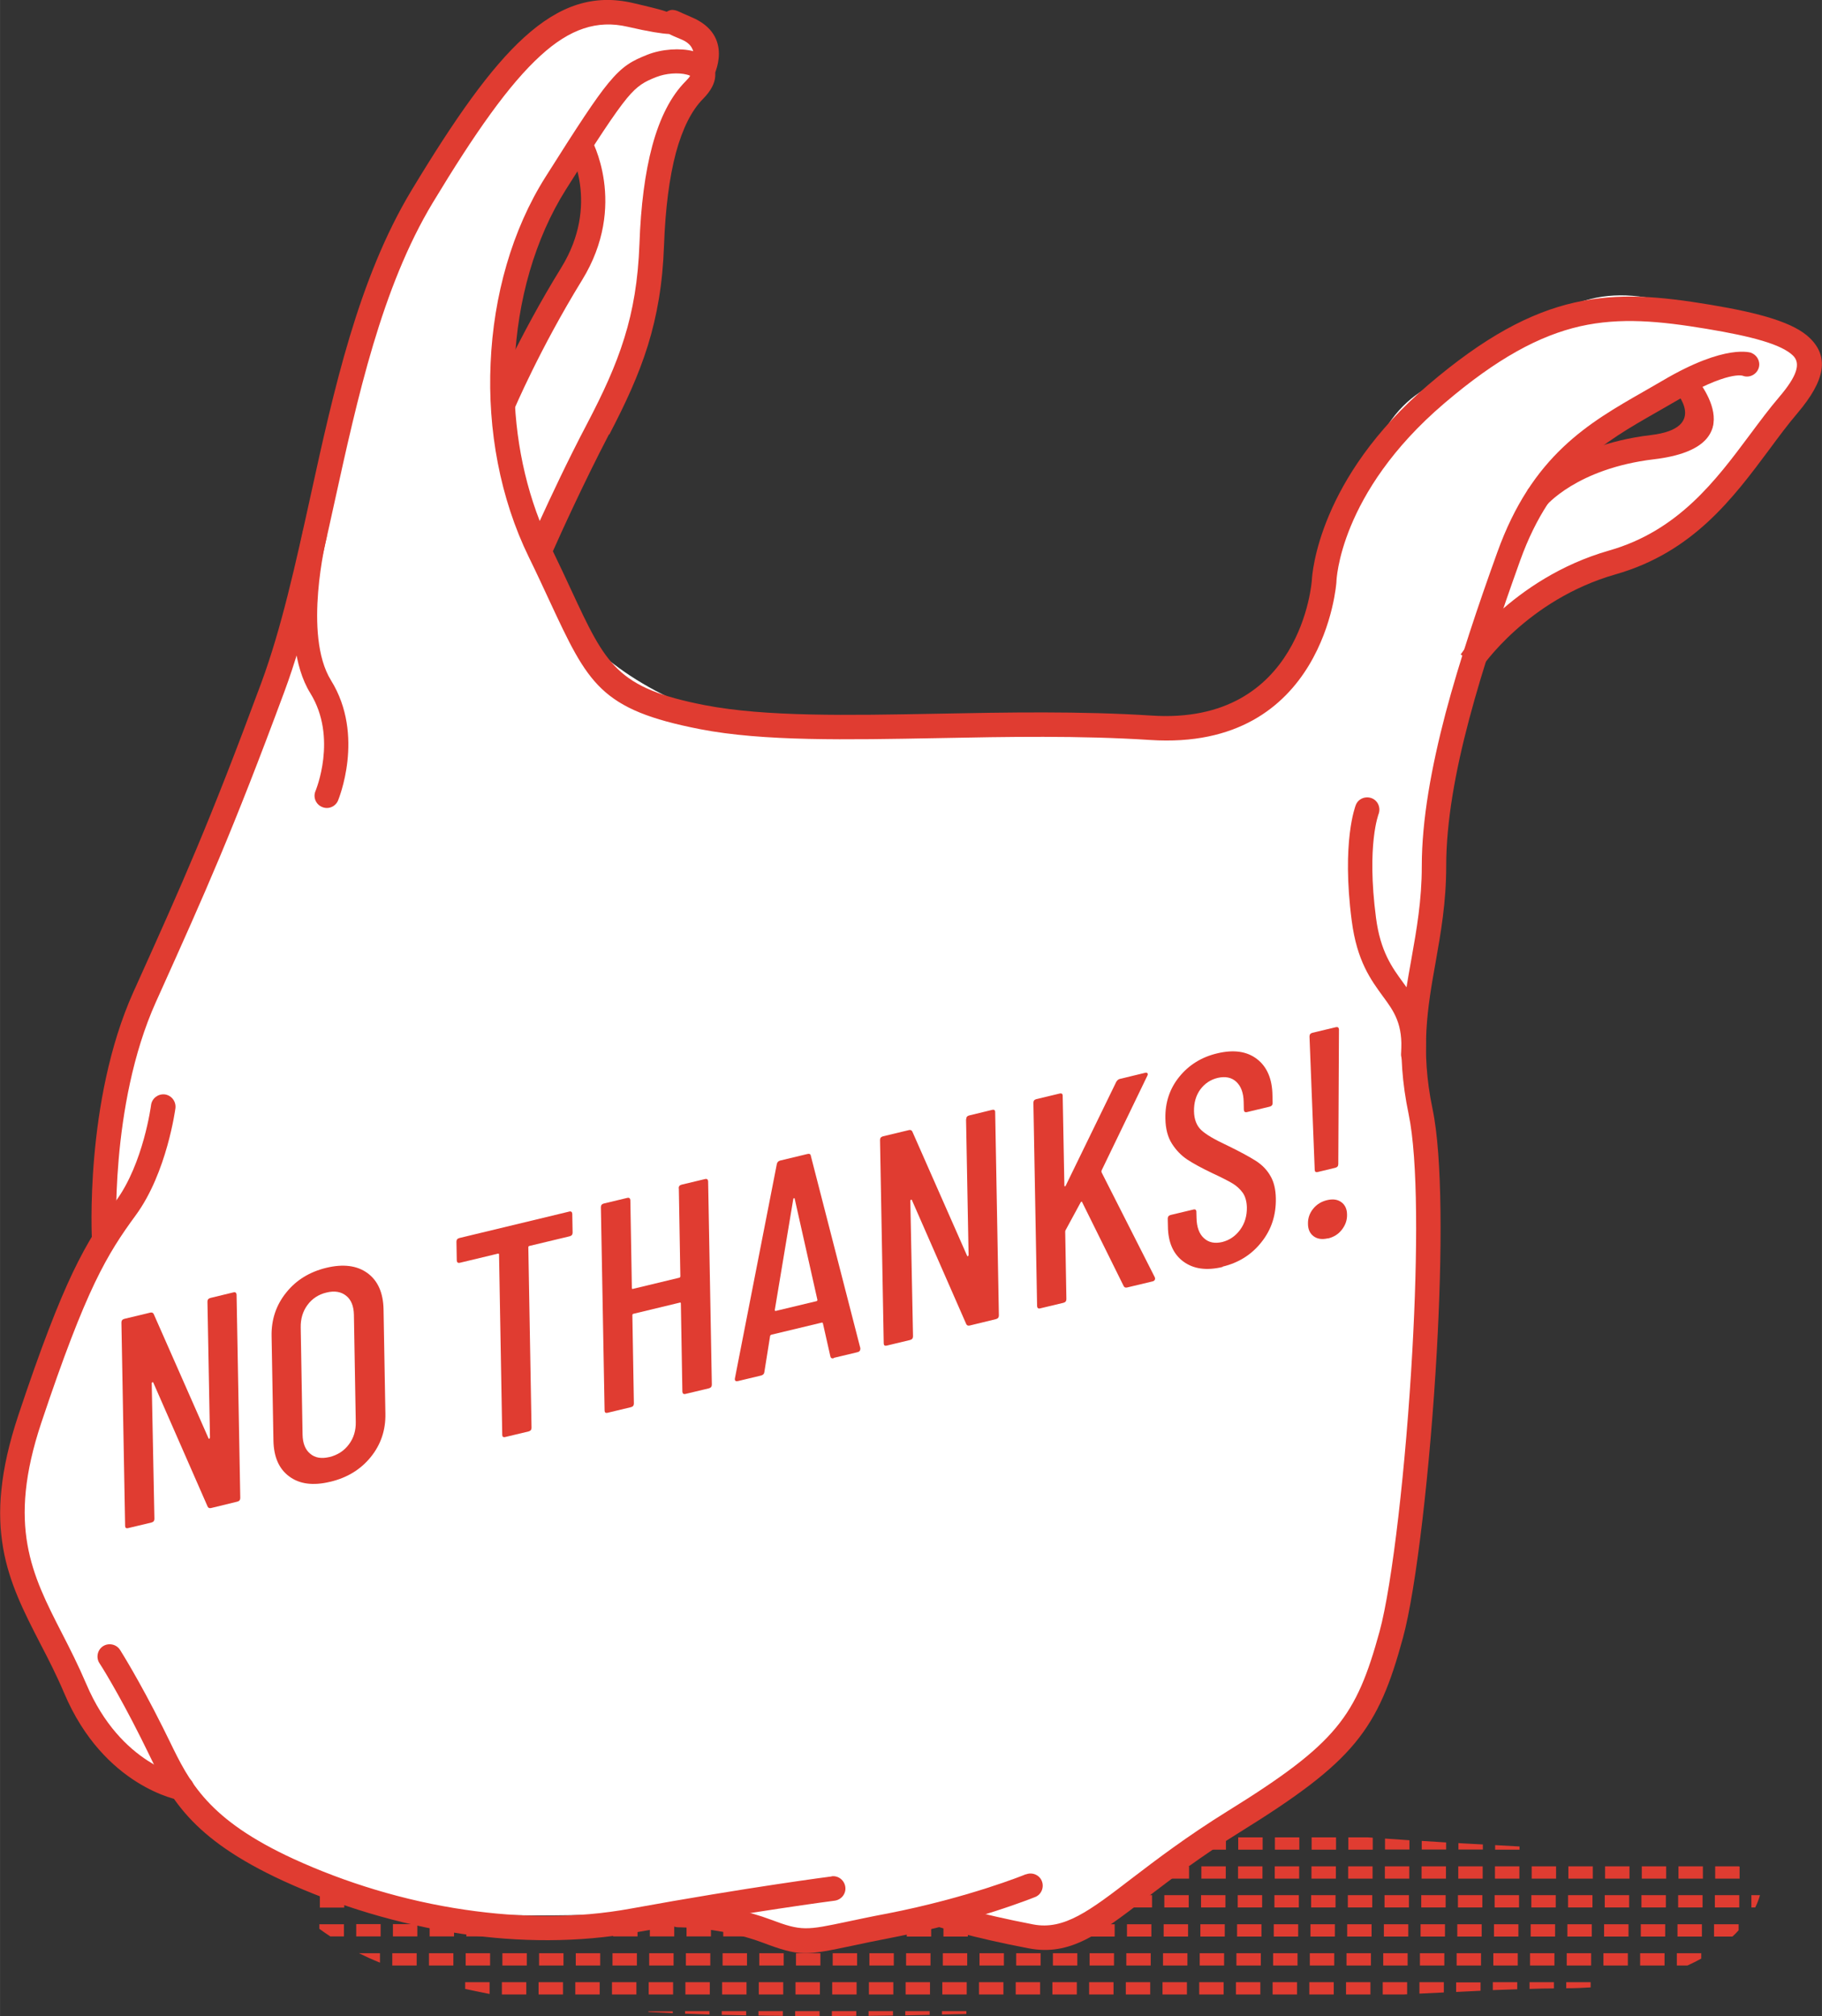
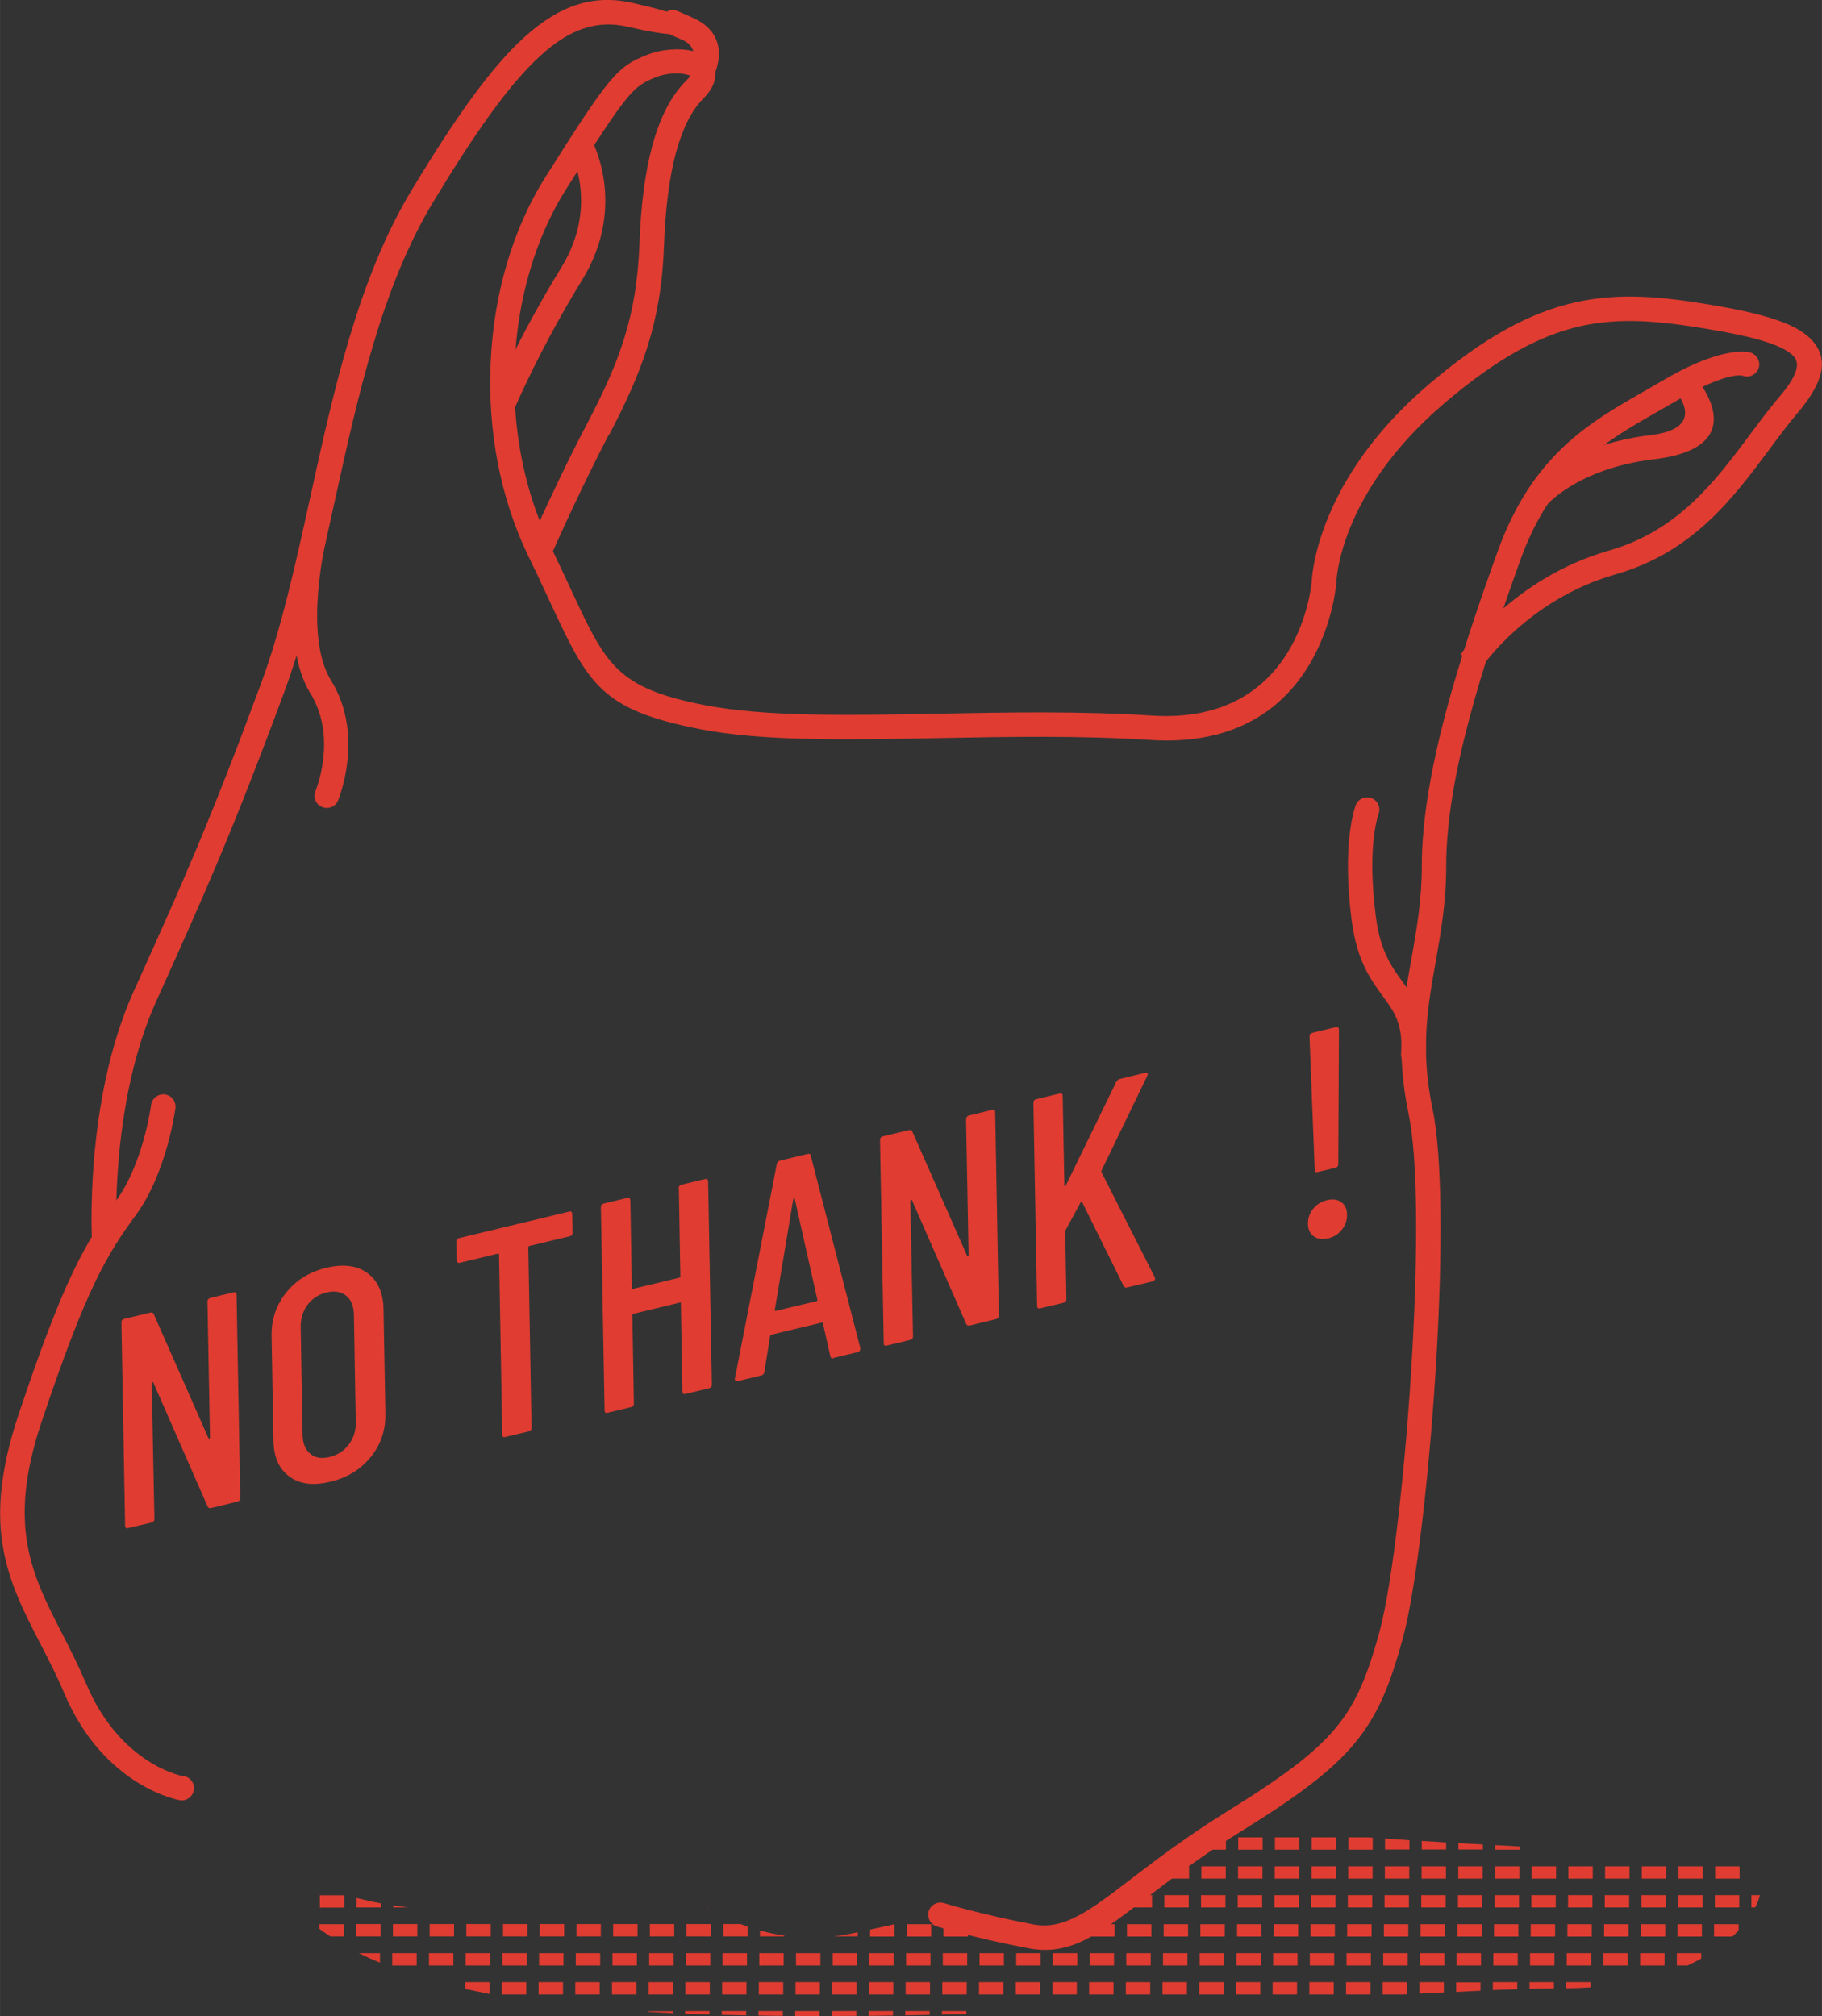
<svg xmlns="http://www.w3.org/2000/svg" xml:space="preserve" width="25.203mm" height="27.885mm" version="1.1" style="shape-rendering:geometricPrecision; text-rendering:geometricPrecision; image-rendering:optimizeQuality; fill-rule:evenodd; clip-rule:evenodd" viewBox="0 0 108.22 119.74">
  <rect x="0" y="0" width="108.22" height="119.74" fill="#333333" stroke="none" />
  <defs>
    <style type="text/css">
   
    .fil1 {fill:#E03C31;fill-rule:nonzero}
    .fil2 {fill:#E03C31;fill-rule:nonzero}
    .fil0 {fill:white;fill-rule:nonzero}
   
  </style>
  </defs>
  <g id="Layer_x0020_1">
-     <path class="fil0" d="M35.65 0.75c0,0 -4.6,1.36 -7.97,6.81 -3.37,5.45 -7.16,11.93 -9,24.21 -1.84,12.28 -6.38,19.14 -7.83,22.39 -1.45,3.25 -3.93,9.45 -4.24,12.14 -0.31,2.68 -0.43,7.34 -0.43,7.34 0,0 -3.45,6.36 -4.42,10.63 -0.97,4.28 -2.38,5.55 0.16,10.78 2.54,5.23 3.89,8.01 5.01,8.94 1.12,0.94 3.85,2.21 3.85,2.21 0,0 3.95,5.58 12.02,6.92 8.07,1.34 19.17,0.18 19.17,0.18 0,0 3.5,2.63 8.65,1.52 5.15,-1.11 6.43,-1.45 6.43,-1.45 0,0 4.39,3.39 8.64,0.22 4.25,-3.17 14.5,-9.43 15.71,-12.96 1.2,-3.53 4.16,-23.22 3.35,-30.72 -0.81,-7.5 -0.23,-15.64 0.46,-20.17 0.68,-4.53 1.2,-11.87 5.87,-14.11 4.68,-2.25 10.13,-4.68 13.23,-9.13 3.1,-4.45 5.14,-5.31 -1.27,-7.41 -6.41,-2.1 -8.35,-2.33 -13.04,0.99 -4.7,3.32 -6.78,2.11 -9.07,8.27 -2.29,6.15 -3.2,11.39 -5.52,12.8 -2.32,1.42 -6.05,1.88 -11.57,1.89 -5.52,0.01 -14.29,0.94 -19.56,-0.1 -5.27,-1.04 -9.47,-4.3 -10.42,-6.33 -0.95,-2.02 -1.93,-4.09 -1.93,-4.09 0,0 6.09,-10.2 6.48,-14.97 0.39,-4.77 0.68,-8.92 1.99,-11.12 1.31,-2.19 1.98,-4.63 -0.49,-5.09 -2.47,-0.46 -4.25,-0.6 -4.25,-0.6zm-1.19 7.83c0,0 1.62,3.58 0.26,6.13 -1.36,2.55 -4.86,9.34 -4.86,9.34 0,0 -0.18,-6.51 1.48,-9.84 1.66,-3.33 3.12,-5.63 3.12,-5.63zm65.57 14.16c0,0 3.87,3.24 -0.03,3.34 -3.9,0.09 -7.99,2.47 -7.99,2.47 0,0 0.74,-1.51 3.45,-3.13 2.71,-1.63 4.57,-2.67 4.57,-2.67z" />
    <path class="fil1" d="M32.05 30.96c0.64,-1.4 1.67,-3.61 2.84,-5.83 0.93,-1.78 1.67,-3.37 2.19,-5.05 0.52,-1.66 0.82,-3.43 0.9,-5.58 0.08,-2.28 0.33,-4.23 0.76,-5.83 0.45,-1.67 1.11,-2.97 1.99,-3.85 0.14,-0.14 0.23,-0.25 0.26,-0.32 -0.05,-0.03 -0.12,-0.05 -0.2,-0.07 -0.5,-0.13 -1.24,-0.08 -1.82,0.15 -0.68,0.27 -1.09,0.48 -1.73,1.25 -0.73,0.89 -1.75,2.45 -3.63,5.43 -1.84,2.92 -2.88,6.59 -3.04,10.35 -0.14,3.18 0.35,6.42 1.49,9.34zm4.12 -5.16c-1.55,2.98 -2.91,5.99 -3.33,6.94 0.39,0.81 0.76,1.59 1.09,2.31 2.07,4.45 2.7,5.81 7.92,6.83 3.61,0.7 8.52,0.61 13.83,0.51 4.13,-0.08 8.5,-0.16 12.71,0.11 8.95,0.59 9.53,-8.03 9.53,-8.05 0.02,-0.37 0.39,-6.02 6.91,-11.59 3.35,-2.86 6.06,-4.29 8.69,-4.89 2.64,-0.6 5.13,-0.36 8.07,0.13 3,0.5 4.98,1.07 5.91,1.98 1.15,1.12 0.92,2.5 -0.72,4.44 -0.58,0.68 -1.13,1.42 -1.69,2.18 -2.16,2.9 -4.54,6.1 -9.12,7.41 -5.29,1.51 -7.98,5.55 -7.99,5.56l-1.22 -0.8c0.01,-0.01 3.01,-4.51 8.81,-6.17 4.11,-1.17 6.34,-4.16 8.36,-6.87 0.59,-0.79 1.16,-1.56 1.75,-2.25 1.05,-1.23 1.3,-1.99 0.82,-2.46 -0.69,-0.67 -2.43,-1.14 -5.14,-1.59 -2.77,-0.46 -5.11,-0.69 -7.51,-0.15 -2.4,0.55 -4.92,1.89 -8.07,4.58 -6.26,5.34 -6.4,10.57 -6.4,10.58l0 0.02c-0,0.03 -0.68,10.07 -11.07,9.39 -4.18,-0.27 -8.51,-0.19 -12.59,-0.11 -5.4,0.1 -10.38,0.2 -14.13,-0.53 -5.95,-1.16 -6.65,-2.68 -8.96,-7.64 -0.35,-0.75 -0.73,-1.58 -1.22,-2.58 -1.71,-3.5 -2.45,-7.56 -2.27,-11.52 0.17,-4.01 1.28,-7.93 3.26,-11.06 1.92,-3.04 2.97,-4.65 3.74,-5.58 0.86,-1.04 1.41,-1.32 2.31,-1.68 0.86,-0.34 1.96,-0.41 2.73,-0.21 0.35,0.09 0.65,0.24 0.88,0.45 0.3,0.28 0.46,0.63 0.42,1.06 -0.03,0.4 -0.25,0.84 -0.71,1.31 -0.7,0.7 -1.23,1.78 -1.62,3.2 -0.4,1.5 -0.63,3.34 -0.71,5.51 -0.08,2.29 -0.41,4.17 -0.96,5.95 -0.55,1.77 -1.32,3.43 -2.29,5.29z" />
    <path class="fil1" d="M104.02 20.96c0.37,0.14 0.57,0.56 0.43,0.93 -0.14,0.37 -0.56,0.57 -0.93,0.43 -0,-0 -0.86,-0.34 -4.04,1.54l-1.13 0.65c-3.04,1.74 -6.17,3.52 -8.06,8.79 -1.1,3.07 -2.2,6.3 -3.03,9.43 -0.82,3.09 -1.36,6.08 -1.36,8.71 0,2.16 -0.32,3.96 -0.63,5.72 -0.47,2.63 -0.92,5.18 -0.18,8.71 0.59,2.82 0.58,8.54 0.25,14.41 -0.39,6.93 -1.22,14.12 -2.01,17 -0.74,2.72 -1.45,4.54 -2.85,6.24 -1.38,1.67 -3.42,3.18 -6.82,5.29 -2.33,1.44 -4.1,2.8 -5.56,3.91 -2.82,2.16 -4.54,3.47 -7,3 -3.37,-0.64 -5.45,-1.3 -5.45,-1.3 -0.38,-0.11 -0.6,-0.52 -0.49,-0.9 0.11,-0.38 0.52,-0.6 0.9,-0.49 0.01,0 2.03,0.64 5.31,1.27 1.83,0.35 3.35,-0.81 5.85,-2.73 1.48,-1.13 3.28,-2.5 5.68,-3.99 3.26,-2.02 5.19,-3.44 6.46,-4.98 1.25,-1.51 1.89,-3.18 2.58,-5.69 0.76,-2.79 1.57,-9.85 1.95,-16.7 0.32,-5.76 0.34,-11.34 -0.22,-14.03 -0.8,-3.81 -0.33,-6.49 0.17,-9.26 0.3,-1.7 0.61,-3.43 0.61,-5.47 0,-2.76 0.57,-5.87 1.41,-9.08 0.84,-3.16 1.95,-6.44 3.07,-9.55 2.07,-5.78 5.44,-7.7 8.71,-9.57l1.11 -0.64c3.79,-2.24 5.28,-1.65 5.29,-1.65z" />
-     <path class="fil1" d="M60.93 111.33c0.37,-0.15 0.8,0.02 0.95,0.39 0.15,0.37 -0.02,0.8 -0.39,0.95 -0.01,0 -3.56,1.46 -8.54,2.42 -0.95,0.18 -1.69,0.34 -2.3,0.47 -2.82,0.59 -3.13,0.66 -5.38,-0.19 -2.41,-0.9 -4.97,-0.9 -4.98,-0.9 -0.4,0 -0.73,-0.33 -0.73,-0.73 0,-0.4 0.33,-0.73 0.73,-0.73 0.01,0 2.82,0 5.48,1 1.85,0.7 2.12,0.64 4.58,0.12 0.63,-0.13 1.4,-0.3 2.32,-0.47 4.84,-0.94 8.25,-2.33 8.26,-2.34z" />
-     <path class="fil1" d="M49.4 111.44c0.4,-0.05 0.76,0.24 0.81,0.64 0.05,0.4 -0.24,0.76 -0.64,0.81 -0.01,0 -4.92,0.64 -11.85,1.89 -3.38,0.61 -6.89,0.58 -10.29,0.08 -3.78,-0.56 -7.43,-1.69 -10.59,-3.14 -5.59,-2.57 -6.77,-5.01 -8.07,-7.68l-0.39 -0.79c-1.38,-2.76 -2.46,-4.46 -2.47,-4.46 -0.22,-0.33 -0.13,-0.79 0.2,-1.01 0.33,-0.22 0.79,-0.13 1.01,0.2 0,0 1.11,1.74 2.55,4.62l0.4 0.81c1.18,2.43 2.26,4.65 7.37,7 3.03,1.39 6.55,2.49 10.2,3.02 3.26,0.48 6.61,0.52 9.82,-0.07 7.03,-1.28 11.92,-1.91 11.93,-1.91z" />
    <path class="fil1" d="M10.92 105.49c0.4,0.07 0.66,0.45 0.59,0.84 -0.07,0.4 -0.45,0.66 -0.84,0.59 -0.01,-0 -4.49,-0.76 -6.86,-6.36 -0.45,-1.06 -0.94,-2.02 -1.42,-2.94 -1.92,-3.73 -3.53,-6.88 -1.3,-13.57 1.36,-4.08 2.36,-6.64 3.24,-8.49 0.9,-1.88 1.67,-3.02 2.56,-4.24 1.63,-2.23 2.08,-5.67 2.08,-5.68 0.05,-0.4 0.41,-0.68 0.81,-0.64 0.4,0.05 0.68,0.41 0.64,0.81 -0,0.01 -0.5,3.84 -2.36,6.37 -0.85,1.16 -1.58,2.24 -2.43,4.01 -0.86,1.8 -1.84,4.31 -3.18,8.32 -2.04,6.12 -0.55,9.02 1.21,12.46 0.49,0.95 0.99,1.94 1.46,3.04 2.06,4.86 5.77,5.49 5.78,5.49z" />
    <path class="fil1" d="M5.46 73.67c-0,-0.02 -0.46,-8.25 2.46,-14.75l0.19 -0.42c2.73,-6.06 4.31,-9.57 7.4,-17.92 1.21,-3.27 2.05,-7.11 2.92,-11.06 1.39,-6.35 2.85,-12.98 6.02,-18.23 2.57,-4.26 4.67,-7.24 6.67,-9.06 2.13,-1.94 4.16,-2.59 6.48,-2.05 2.08,0.48 1.99,0.53 2,0.52l0.01 -0.01c0.16,-0.08 0.26,-0.14 0.53,-0.07 0.07,0.02 0.12,0.04 0.21,0.08 0.08,0.04 0.26,0.12 0.7,0.31 2.64,1.1 1.32,3.55 1.31,3.56l-1.3 -0.65c0,-0 0.59,-1.08 -0.57,-1.57 -0.44,-0.18 -0.65,-0.28 -0.75,-0.33 -0.42,-0.02 -1.16,-0.13 -2.46,-0.43 -1.81,-0.42 -3.43,0.12 -5.17,1.71 -1.88,1.71 -3.9,4.59 -6.4,8.73 -3.04,5.04 -4.47,11.56 -5.84,17.79 -0.88,4 -1.73,7.89 -2.98,11.26 -3.11,8.39 -4.7,11.92 -7.44,18.01l-0.19 0.42c-2.78,6.18 -2.34,14.05 -2.34,14.08l-1.45 0.08z" />
    <path class="fil1" d="M35.1 8.23c0.01,0.01 2.23,3.93 -0.53,8.41 -2.51,4.08 -4.04,7.69 -4.04,7.7l-1.33 -0.58c0,-0.01 1.57,-3.71 4.14,-7.87 2.31,-3.76 0.5,-6.95 0.49,-6.96l1.28 -0.69z" />
    <path class="fil1" d="M100.57 22.24c0.01,0.01 3.94,4.3 -2.34,5.04 -4.59,0.55 -6.42,2.78 -6.42,2.78l-1.09 -0.95c0.01,-0.01 2.18,-2.66 7.34,-3.27 3.47,-0.41 1.44,-2.62 1.44,-2.62l1.07 -0.98z" />
    <path class="fil1" d="M84.67 62.68c-0.03,0.4 -0.38,0.7 -0.78,0.67 -0.4,-0.03 -0.7,-0.38 -0.67,-0.78 0.13,-1.75 -0.43,-2.51 -1.07,-3.38 -0.73,-1 -1.55,-2.11 -1.86,-4.49 -0.62,-4.73 0.23,-6.85 0.23,-6.86 0.13,-0.38 0.55,-0.57 0.93,-0.44 0.38,0.13 0.57,0.55 0.44,0.93 -0,0.01 -0.73,1.82 -0.16,6.18 0.26,2.01 0.97,2.97 1.59,3.82 0.81,1.11 1.52,2.07 1.35,4.35z" />
    <path class="fil1" d="M17.98 31.6c0.09,-0.39 0.49,-0.63 0.88,-0.53 0.39,0.09 0.63,0.49 0.53,0.88 -0,0.02 -1.41,5.75 0.27,8.46 2.04,3.29 0.42,7.12 0.42,7.13 -0.15,0.37 -0.58,0.55 -0.95,0.39 -0.37,-0.15 -0.55,-0.58 -0.39,-0.95 0,-0.01 1.33,-3.16 -0.31,-5.81 -2,-3.23 -0.45,-9.55 -0.44,-9.56z" />
    <path class="fil2" d="M12.32 77.31c-0,-0.12 0.06,-0.19 0.18,-0.22l1.36 -0.33c0.12,-0.03 0.18,0.02 0.19,0.13l0.22 12.08c0,0.12 -0.06,0.19 -0.18,0.22l-1.56 0.38c-0.1,0.02 -0.16,-0.01 -0.2,-0.09l-3.23 -7.37c-0.01,-0.02 -0.03,-0.03 -0.05,-0.01 -0.02,0.01 -0.04,0.03 -0.04,0.05l0.16 8.06c0,0.12 -0.06,0.19 -0.18,0.22l-1.38 0.33c-0.12,0.03 -0.18,-0.02 -0.18,-0.13l-0.22 -12.08c-0,-0.12 0.06,-0.19 0.18,-0.22l1.54 -0.37c0.1,-0.02 0.16,0.01 0.2,0.09l3.25 7.37c0.01,0.03 0.03,0.04 0.05,0.03 0.02,-0.01 0.04,-0.04 0.04,-0.07l-0.15 -8.06z" />
    <path id="_1" class="fil2" d="M19.6 88.01c-0.99,0.24 -1.8,0.14 -2.41,-0.31 -0.62,-0.45 -0.93,-1.16 -0.95,-2.14l-0.11 -6.2c-0.02,-0.98 0.27,-1.85 0.87,-2.59 0.59,-0.74 1.39,-1.23 2.38,-1.47 1,-0.24 1.82,-0.14 2.44,0.31 0.62,0.45 0.94,1.17 0.96,2.15l0.11 6.2c0.02,0.98 -0.27,1.84 -0.87,2.58 -0.6,0.74 -1.4,1.23 -2.41,1.47zm-0.03 -1.47c0.48,-0.12 0.87,-0.37 1.15,-0.75 0.29,-0.38 0.42,-0.83 0.41,-1.34l-0.11 -6.36c-0.01,-0.51 -0.16,-0.89 -0.46,-1.13 -0.3,-0.24 -0.69,-0.31 -1.17,-0.19 -0.47,0.11 -0.85,0.36 -1.13,0.74 -0.28,0.38 -0.41,0.83 -0.4,1.34l0.11 6.36c0.01,0.51 0.16,0.89 0.45,1.13 0.29,0.25 0.67,0.31 1.14,0.2z" />
    <path id="_2" class="fil2" d="M33.8 71.96c0.12,-0.03 0.18,0.02 0.19,0.13l0.02 1.12c0,0.12 -0.06,0.19 -0.18,0.22l-2.38 0.57c-0.05,0.01 -0.07,0.04 -0.07,0.09l0.19 10.71c0,0.12 -0.06,0.19 -0.18,0.22l-1.38 0.33c-0.12,0.03 -0.18,-0.02 -0.18,-0.13l-0.19 -10.71c-0,-0.05 -0.03,-0.06 -0.07,-0.05l-2.25 0.54c-0.12,0.03 -0.18,-0.02 -0.19,-0.13l-0.02 -1.12c-0,-0.12 0.06,-0.19 0.18,-0.22l6.52 -1.57z" />
    <path id="_3" class="fil2" d="M40.31 70.58c-0,-0.12 0.06,-0.19 0.18,-0.22l1.38 -0.33c0.12,-0.03 0.18,0.02 0.19,0.13l0.22 12.08c0,0.12 -0.06,0.19 -0.18,0.22l-1.38 0.33c-0.12,0.03 -0.18,-0.02 -0.19,-0.13l-0.09 -5.24c-0,-0.05 -0.03,-0.07 -0.07,-0.05l-2.74 0.66c-0.05,0.01 -0.07,0.04 -0.07,0.09l0.09 5.24c0,0.12 -0.06,0.19 -0.18,0.22l-1.38 0.33c-0.12,0.03 -0.18,-0.02 -0.18,-0.13l-0.22 -12.08c-0,-0.12 0.06,-0.19 0.18,-0.22l1.38 -0.33c0.12,-0.03 0.18,0.02 0.19,0.13l0.09 5.22c0,0.05 0.03,0.07 0.07,0.05l2.74 -0.66c0.05,-0.01 0.07,-0.04 0.07,-0.09l-0.09 -5.22z" />
    <path id="_4" class="fil2" d="M49.52 80.67c-0.11,0.03 -0.18,-0.01 -0.2,-0.11l-0.44 -1.95c-0,-0.02 -0.01,-0.04 -0.03,-0.05 -0.02,-0.01 -0.04,-0.01 -0.06,-0l-2.96 0.71c-0.02,0.01 -0.05,0.02 -0.06,0.03 -0.02,0.02 -0.03,0.04 -0.03,0.06l-0.34 2.13c-0.01,0.11 -0.08,0.18 -0.2,0.21l-1.38 0.33c-0.06,0.01 -0.11,0.01 -0.14,-0.02 -0.03,-0.03 -0.04,-0.07 -0.03,-0.14l2.49 -12.73c0.02,-0.11 0.09,-0.18 0.2,-0.21l1.62 -0.39c0.12,-0.03 0.19,0.01 0.2,0.11l2.94 11.42 0 0.04c0,0.11 -0.05,0.17 -0.16,0.2l-1.42 0.34zm-3.5 -2.87c0,0.05 0.02,0.07 0.06,0.06l2.42 -0.58c0.04,-0.01 0.05,-0.04 0.05,-0.08l-1.35 -6.01c-0.01,-0.02 -0.02,-0.03 -0.04,-0.03 -0.01,0 -0.02,0.02 -0.04,0.04l-1.1 6.6z" />
    <path id="_5" class="fil2" d="M57.39 66.47c-0,-0.12 0.06,-0.19 0.18,-0.22l1.36 -0.33c0.12,-0.03 0.18,0.02 0.18,0.13l0.22 12.08c0,0.12 -0.06,0.19 -0.18,0.22l-1.56 0.38c-0.1,0.02 -0.16,-0.01 -0.2,-0.09l-3.23 -7.37c-0.01,-0.02 -0.03,-0.03 -0.05,-0.01 -0.02,0.01 -0.04,0.03 -0.04,0.05l0.16 8.06c0,0.12 -0.06,0.19 -0.18,0.22l-1.38 0.33c-0.12,0.03 -0.18,-0.02 -0.18,-0.13l-0.22 -12.08c-0,-0.12 0.06,-0.19 0.18,-0.22l1.54 -0.37c0.1,-0.02 0.16,0.01 0.2,0.09l3.25 7.37c0.01,0.03 0.03,0.04 0.05,0.03 0.02,-0.01 0.04,-0.04 0.04,-0.07l-0.15 -8.06z" />
    <path id="_6" class="fil2" d="M61.79 77.71c-0.12,0.03 -0.18,-0.02 -0.19,-0.13l-0.22 -12.08c-0,-0.12 0.06,-0.19 0.18,-0.22l1.38 -0.33c0.12,-0.03 0.18,0.02 0.18,0.13l0.1 5.33c0,0.04 0.01,0.05 0.04,0.05 0.02,0 0.04,-0.02 0.05,-0.06l2.99 -6.14c0.06,-0.1 0.13,-0.16 0.22,-0.18l1.49 -0.36c0.07,-0.02 0.12,-0.01 0.15,0.03 0.02,0.04 0.02,0.09 -0.02,0.16l-2.71 5.61c-0.01,0.04 -0.01,0.07 0,0.11l3.16 6.23 0.02 0.07c0,0.09 -0.05,0.16 -0.16,0.18l-1.51 0.36c-0.1,0.02 -0.16,-0.01 -0.2,-0.09l-2.46 -4.97c-0.01,-0.06 -0.04,-0.05 -0.09,0l-0.9 1.66c-0.01,0.02 -0.02,0.05 -0.02,0.09l0.07 4c0,0.12 -0.06,0.19 -0.18,0.22l-1.38 0.33z" />
-     <path id="_7" class="fil2" d="M72.62 75.25c-0.96,0.23 -1.73,0.12 -2.33,-0.32 -0.6,-0.44 -0.91,-1.14 -0.92,-2.09l-0.01 -0.46c-0,-0.12 0.06,-0.19 0.18,-0.22l1.34 -0.32c0.12,-0.03 0.18,0.02 0.18,0.13l0.01 0.37c0.01,0.54 0.16,0.95 0.44,1.2 0.28,0.26 0.64,0.33 1.08,0.23 0.44,-0.11 0.79,-0.35 1.07,-0.73 0.28,-0.38 0.41,-0.83 0.4,-1.34 -0.01,-0.34 -0.09,-0.63 -0.24,-0.85 -0.16,-0.22 -0.36,-0.41 -0.61,-0.56 -0.25,-0.15 -0.66,-0.36 -1.22,-0.62 -0.63,-0.3 -1.12,-0.57 -1.47,-0.8 -0.36,-0.24 -0.66,-0.55 -0.91,-0.94 -0.25,-0.39 -0.38,-0.89 -0.39,-1.49 -0.02,-0.96 0.26,-1.79 0.83,-2.49 0.57,-0.7 1.32,-1.17 2.26,-1.39 0.97,-0.23 1.75,-0.12 2.35,0.34 0.6,0.46 0.91,1.19 0.92,2.17l0.01 0.44c0,0.12 -0.06,0.19 -0.18,0.22l-1.34 0.32c-0.12,0.03 -0.18,-0.02 -0.19,-0.13l-0.01 -0.48c-0.01,-0.53 -0.16,-0.93 -0.44,-1.19 -0.28,-0.26 -0.65,-0.33 -1.1,-0.23 -0.42,0.1 -0.77,0.33 -1.03,0.68 -0.26,0.35 -0.39,0.79 -0.38,1.31 0.01,0.47 0.15,0.84 0.42,1.1 0.27,0.26 0.79,0.57 1.57,0.93 0.74,0.36 1.29,0.66 1.67,0.9 0.38,0.24 0.67,0.54 0.87,0.89 0.21,0.35 0.32,0.79 0.33,1.34 0.02,0.99 -0.26,1.86 -0.85,2.6 -0.58,0.74 -1.35,1.23 -2.31,1.46z" />
    <path id="_8" class="fil2" d="M78.27 69.61c-0.12,0.03 -0.18,-0.02 -0.18,-0.13l-0.31 -7.92c-0,-0.12 0.06,-0.19 0.18,-0.22l1.38 -0.33c0.12,-0.03 0.18,0.02 0.19,0.13l-0.04 8c0,0.12 -0.06,0.19 -0.18,0.22l-1.04 0.25zm0.6 3.94c-0.34,0.08 -0.62,0.04 -0.84,-0.12 -0.22,-0.16 -0.34,-0.41 -0.34,-0.74 -0.01,-0.34 0.1,-0.64 0.31,-0.9 0.21,-0.26 0.49,-0.43 0.83,-0.51 0.34,-0.08 0.62,-0.04 0.84,0.12 0.22,0.16 0.34,0.41 0.34,0.74 0.01,0.33 -0.1,0.63 -0.31,0.9 -0.21,0.27 -0.49,0.44 -0.83,0.52z" />
    <path class="fil1" d="M57.4 119.45l0 0.17 -1.45 0.03 0 -0.2 1.45 0zm-2.18 0l0 0.22 -1.45 0.03 0 -0.25 1.45 0zm-2.18 0l0 0.26 -1.45 0.02 0 -0.28 1.45 0zm-2.18 0l0 0.28 -1.45 0.01 0 -0.29 1.45 0zm-2.18 0l0 0.29c-0.49,0 -0.97,-0 -1.45,-0l0 -0.29 1.45 0zm-2.18 0l0 0.28c-0.49,-0 -0.97,-0.01 -1.45,-0.02l0 -0.26 1.45 0zm-2.18 0l0 0.25c-0.49,-0.01 -0.97,-0.02 -1.45,-0.03l0 -0.22 1.45 0zm-2.18 0l0 0.2c-0.49,-0.02 -0.98,-0.03 -1.45,-0.05l0 -0.15 1.45 0zm-2.18 0l0 0.12c-0.49,-0.02 -0.98,-0.05 -1.45,-0.07l0 -0.04 1.45 0zm54.52 -1.72l0 0.31c-0.46,0.03 -0.95,0.05 -1.45,0.05l0 -0.36 1.45 0zm-2.18 0l0 0.37c-0.44,0 -0.92,0.01 -1.45,0.03l0 -0.4 1.45 0zm-2.18 0l0 0.42c-0.46,0.02 -0.94,0.03 -1.45,0.05l0 -0.47 1.45 0zm-2.18 0l0 0.51 -1.45 0.07 0 -0.57 1.45 0zm-2.18 0l0 0.61 -1.45 0.07 0 -0.68 1.45 0zm-2.18 0l0 0.72 -0.2 0.01 -1.25 0 0 -0.73 1.45 0zm-2.18 0l0 0.73 -1.45 0 0 -0.73 1.45 0zm-2.18 0l0 0.73 -1.45 0 0 -0.73 1.45 0zm-2.18 0l0 0.73 -1.45 0 0 -0.73 1.45 0zm-2.18 0l0 0.73 -1.45 0 0 -0.73 1.45 0zm-2.18 0l0 0.73 -1.45 0 0 -0.73 1.45 0zm-2.18 0l0 0.73 -1.45 0 0 -0.73 1.45 0zm-2.18 0l0 0.73 -1.45 0 0 -0.73 1.45 0zm-2.18 0l0 0.73 -1.45 0 0 -0.73 1.45 0zm-2.18 0l0 0.73 -1.45 0 0 -0.73 1.45 0zm-2.18 0l0 0.73 -1.45 0 0 -0.73 1.45 0zm-2.18 0l0 0.73 -1.45 0 0 -0.73 1.45 0zm-2.18 0l0 0.73 -1.45 0 0 -0.73 1.45 0zm-2.18 0l0 0.73 -1.45 0 0 -0.73 1.45 0zm-2.18 0l0 0.73 -1.45 0 0 -0.73 1.45 0zm-2.18 0l0 0.73 -1.45 0 0 -0.73 1.45 0zm-2.18 0l0 0.73 -1.45 0 0 -0.73 1.45 0zm-2.18 0l0 0.73 -1.45 0 0 -0.73 1.45 0zm-2.18 0l0 0.73 -1.45 0 0 -0.73 1.45 0zm-2.18 0l0 0.73 -1.45 0 0 -0.73 1.45 0zm-2.18 0l0 0.73 -1.45 0 0 -0.73 1.45 0zm-2.18 0l0 0.73 -1.45 0 0 -0.73 1.45 0zm-2.18 0l0 0.73 -1.45 0 0 -0.73 1.45 0zm-2.18 0l0 0.73 -1.45 0 0 -0.73 1.45 0zm-2.18 0l0 0.73 -1.45 0 0 -0.73 1.45 0zm-2.18 0l0 0.7c-0.5,-0.1 -0.99,-0.2 -1.45,-0.3l0 -0.4 1.45 0zm71.97 -1.72l0 0.32c-0.26,0.14 -0.53,0.28 -0.82,0.41l-0.63 0 0 -0.73 1.45 0zm-2.18 0l0 0.73 -1.45 0 0 -0.73 1.45 0zm-2.18 0l0 0.73 -1.45 0 0 -0.73 1.45 0zm-2.18 0l0 0.73 -1.45 0 0 -0.73 1.45 0zm-2.18 0l0 0.73 -1.45 0 0 -0.73 1.45 0zm-2.18 0l0 0.73 -1.45 0 0 -0.73 1.45 0zm-2.18 0l0 0.73 -1.45 0 0 -0.73 1.45 0zm-2.18 0l0 0.73 -1.45 0 0 -0.73 1.45 0zm-2.18 0l0 0.73 -1.45 0 0 -0.73 1.45 0zm-2.18 0l0 0.73 -1.45 0 0 -0.73 1.45 0zm-2.18 0l0 0.73 -1.45 0 0 -0.73 1.45 0zm-2.18 0l0 0.73 -1.45 0 0 -0.73 1.45 0zm-2.18 0l0 0.73 -1.45 0 0 -0.73 1.45 0zm-2.18 0l0 0.73 -1.45 0 0 -0.73 1.45 0zm-2.18 0l0 0.73 -1.45 0 0 -0.73 1.45 0zm-2.18 0l0 0.73 -1.45 0 0 -0.73 1.45 0zm-2.18 0l0 0.73 -1.45 0 0 -0.73 1.45 0zm-2.18 0l0 0.73 -1.45 0 0 -0.73 1.45 0zm-2.18 0l0 0.73 -1.45 0 0 -0.73 1.45 0zm-2.18 0l0 0.73 -1.45 0 0 -0.73 1.45 0zm-2.18 0l0 0.73 -1.45 0 0 -0.73 1.45 0zm-2.18 0l0 0.73 -1.45 0 0 -0.73 1.45 0zm-2.18 0l0 0.73 -1.45 0 0 -0.73 1.45 0zm-2.18 0l0 0.73 -1.45 0 0 -0.73 1.45 0zm-2.18 0l0 0.73 -1.45 0 0 -0.73 1.45 0zm-2.18 0l0 0.73 -1.45 0 0 -0.73 1.45 0zm-2.18 0l0 0.73 -1.45 0 0 -0.73 1.45 0zm-2.18 0l0 0.73 -1.45 0 0 -0.73 1.45 0zm-2.18 0l0 0.73 -1.45 0 0 -0.73 1.45 0zm-2.18 0l0 0.73 -1.45 0 0 -0.73 1.45 0zm-2.18 0l0 0.73 -1.45 0 0 -0.73 1.45 0zm-2.18 0l0 0.73 -1.45 0 0 -0.73 1.45 0zm-2.18 0l0 0.73 -1.45 0 0 -0.73 1.45 0zm-2.18 0l0 0.73 -1.45 0 0 -0.73 1.45 0zm-2.18 0l0 0.73 -1.45 0 0 -0.73 1.45 0zm-2.18 0l0 0.73 -1.45 0 0 -0.73 1.45 0zm-2.18 0l0 0.56c-0.45,-0.18 -0.86,-0.37 -1.25,-0.56l1.25 0zm80.7 -1.72l0 0.36c-0.11,0.12 -0.23,0.25 -0.37,0.37l-1.09 0 0 -0.73 1.45 0zm-2.18 0l0 0.73 -1.45 0 0 -0.73 1.45 0zm-2.18 0l0 0.73 -1.45 0 0 -0.73 1.45 0zm-2.18 0l0 0.73 -1.45 0 0 -0.73 1.45 0zm-2.18 0l0 0.73 -1.45 0 0 -0.73 1.45 0zm-2.18 0l0 0.73 -1.45 0 0 -0.73 1.45 0zm-2.18 0l0 0.73 -1.45 0 0 -0.73 1.45 0zm-2.18 0l0 0.73 -1.45 0 0 -0.73 1.45 0zm-2.18 0l0 0.73 -1.45 0 0 -0.73 1.45 0zm-2.18 0l0 0.73 -1.45 0 0 -0.73 1.45 0zm-2.18 0l0 0.73 -1.45 0 0 -0.73 1.45 0zm-2.18 0l0 0.73 -1.45 0 0 -0.73 1.45 0zm-2.18 0l0 0.73 -1.45 0 0 -0.73 1.45 0zm-2.18 0l0 0.73 -1.45 0 0 -0.73 1.45 0zm-2.18 0l0 0.73 -1.45 0 0 -0.73 1.45 0zm-2.18 0l0 0.73 -1.45 0 0 -0.73 1.45 0zm-2.18 0l0 0.73 -1.45 0 0 -0.73 1.45 0zm-2.18 0l0 0.73 -1.45 0 0 -0.73 1.45 0zm-2.18 0.26l0 0.47 -1.45 0 0 -0.12c0.47,-0.05 0.96,-0.16 1.45,-0.35zm-2.18 0.39l0 0.08 -1.45 0 0 -0.23c0.46,0.09 0.94,0.15 1.45,0.15zm-2.18 -0.34l0 0.42 -1.45 0 0 -0.73 0.61 0c0.26,0.11 0.54,0.22 0.85,0.31zm-2.18 -0.31l0 0.73 -1.45 0 0 -0.73 1.45 0zm-2.18 0l0 0.73 -1.45 0 0 -0.73 1.45 0zm-2.18 0l0 0.73 -1.45 0 0 -0.41 1.45 -0.32zm-2.18 0.47l0 0.25 -1.45 0 0 -0c0.4,-0.04 0.81,-0.11 1.23,-0.2l0.23 -0.05zm-4.36 0.21l0 0.04 -1.45 0 0 -0.35c0.44,0.12 0.93,0.23 1.45,0.3zm-2.18 -0.53l0 0.57 -1.45 0 0 -0.73 1.03 0c0.13,0.05 0.27,0.1 0.42,0.16zm-2.18 -0.16l0 0.73 -1.45 0 0 -0.73 1.45 0zm-2.18 0l0 0.73 -1.45 0 0 -0.73 1.45 0zm-2.18 0l0 0.73 -1.45 0 0 -0.73 1.45 0zm-2.18 0l0 0.73 -1.45 0 0 -0.73 1.45 0zm-2.18 0l0 0.73 -1.45 0 0 -0.73 1.45 0zm-2.18 0l0 0.73 -1.45 0 0 -0.73 1.45 0zm-2.18 0l0 0.73 -1.45 0 0 -0.73 1.45 0zm-2.18 0l0 0.73 -1.45 0 0 -0.73 1.45 0zm-2.18 0l0 0.73 -1.45 0 0 -0.73 1.45 0zm-2.18 0l0 0.73 -1.45 0 0 -0.73 1.45 0zm-2.18 0l0 0.73 -0.81 0c-0.23,-0.15 -0.45,-0.3 -0.65,-0.45l0 -0.27 1.45 0zm83.83 -0.99l-0.23 0 0 -0.73 0.51 0c-0.06,0.22 -0.15,0.47 -0.28,0.73zm-0.95 -0.73l0 0.73 -1.45 0 0 -0.73 1.45 0zm-2.18 0l0 0.73 -1.45 0 0 -0.73 1.45 0zm-2.18 0l0 0.73 -1.45 0 0 -0.73 1.45 0zm-2.18 0l0 0.73 -1.45 0 0 -0.73 1.45 0zm-2.18 0l0 0.73 -1.45 0 0 -0.73 1.45 0zm-2.18 0l0 0.73 -1.45 0 0 -0.73 1.45 0zm-2.18 0l0 0.73 -1.45 0 0 -0.73 1.45 0zm-2.18 0l0 0.73 -1.45 0 0 -0.73 1.45 0zm-2.18 0l0 0.73 -1.45 0 0 -0.73 1.45 0zm-2.18 0l0 0.73 -1.45 0 0 -0.73 1.45 0zm-2.18 0l0 0.73 -1.45 0 0 -0.73 1.45 0zm-2.18 0l0 0.73 -1.45 0 0 -0.73 1.45 0zm-2.18 0l0 0.73 -1.45 0 0 -0.73 1.45 0zm-2.18 0l0 0.73 -1.45 0 0 -0.73 1.45 0zm-2.18 0l0 0.73 -1.45 0 0 -0.73 1.45 0zm-2.18 0l0 0.73 -1.45 0 0 -0.73 1.45 0zm-2.18 0l0 0.73 -1.45 0 0 -0.55 0.25 -0.18 1.2 0zm-2.18 0.7l0 0.03 -0.04 0 0.04 -0.03zm-24.13 0.03l-0.13 0 0.11 -0.01 0.02 0.01zm-17.91 0l-0.85 0 0 -0.12c0.28,0.04 0.57,0.08 0.85,0.12zm-1.58 -0.24l0 0.24 -1.45 0 0 -0.56c0.47,0.12 0.95,0.23 1.45,0.32zm-2.18 -0.48l0 0.73 -1.45 0 0 -0.73 1.45 0zm82.88 -1.7l0 0.71 -1.45 0 0 -0.73 1.4 0 0.06 0.02zm-2.18 -0.02l0 0.73 -1.45 0 0 -0.73 1.45 0zm-2.18 0l0 0.73 -1.45 0 0 -0.73 1.45 0zm-2.18 0l0 0.73 -1.45 0 0 -0.73 1.45 0zm-2.18 0l0 0.73 -1.45 0 0 -0.73 1.45 0zm-2.18 0l0 0.73 -1.45 0 0 -0.73 1.45 0zm-2.18 0l0 0.73 -1.45 0 0 -0.73 1.45 0zm-2.18 0l0 0.73 -1.45 0 0 -0.73 1.45 0zm-2.18 0l0 0.73 -1.45 0 0 -0.73 1.45 0zm-2.18 0l0 0.73 -1.45 0 0 -0.73 1.45 0zm-2.18 0l0 0.73 -1.45 0 0 -0.73 1.45 0zm-2.18 0l0 0.73 -1.45 0 0 -0.73 1.45 0zm-2.18 0l0 0.73 -1.45 0 0 -0.73 1.45 0zm-2.18 0l0 0.73 -1.45 0 0 -0.73 1.45 0zm-2.18 0l0 0.73 -1.45 0 0 -0.73 1.45 0zm-2.18 0l0 0.73 -1.45 0 0 -0.35 0.54 -0.37 0.91 0zm19.63 -1.18l0 0.19 -1.45 0 0 -0.27 1.45 0.08zm-2.18 -0.12l0 0.3 -1.45 0 0 -0.38 0.33 0.02 1.13 0.06zm-2.18 -0.12l0 0.42 -1.45 0 0 -0.51 1.45 0.09zm-2.18 -0.13l0 0.55 -1.45 0 0 -0.65c0.47,0.03 0.96,0.07 1.45,0.1zm-2.18 -0.15l0 0.71 -1.45 0 0 -0.73 1.16 0 0.3 0.02zm-2.18 -0.02l0 0.73 -1.45 0 0 -0.73 1.45 0zm-2.18 0l0 0.73 -1.45 0 0 -0.73 1.45 0zm-2.18 0l0 0.73 -1.45 0 0 -0.73 1.45 0zm-2.18 0l0 0.73 -1.45 0 0 -0.14 0.83 -0.58 0.62 0z" />
  </g>
</svg>